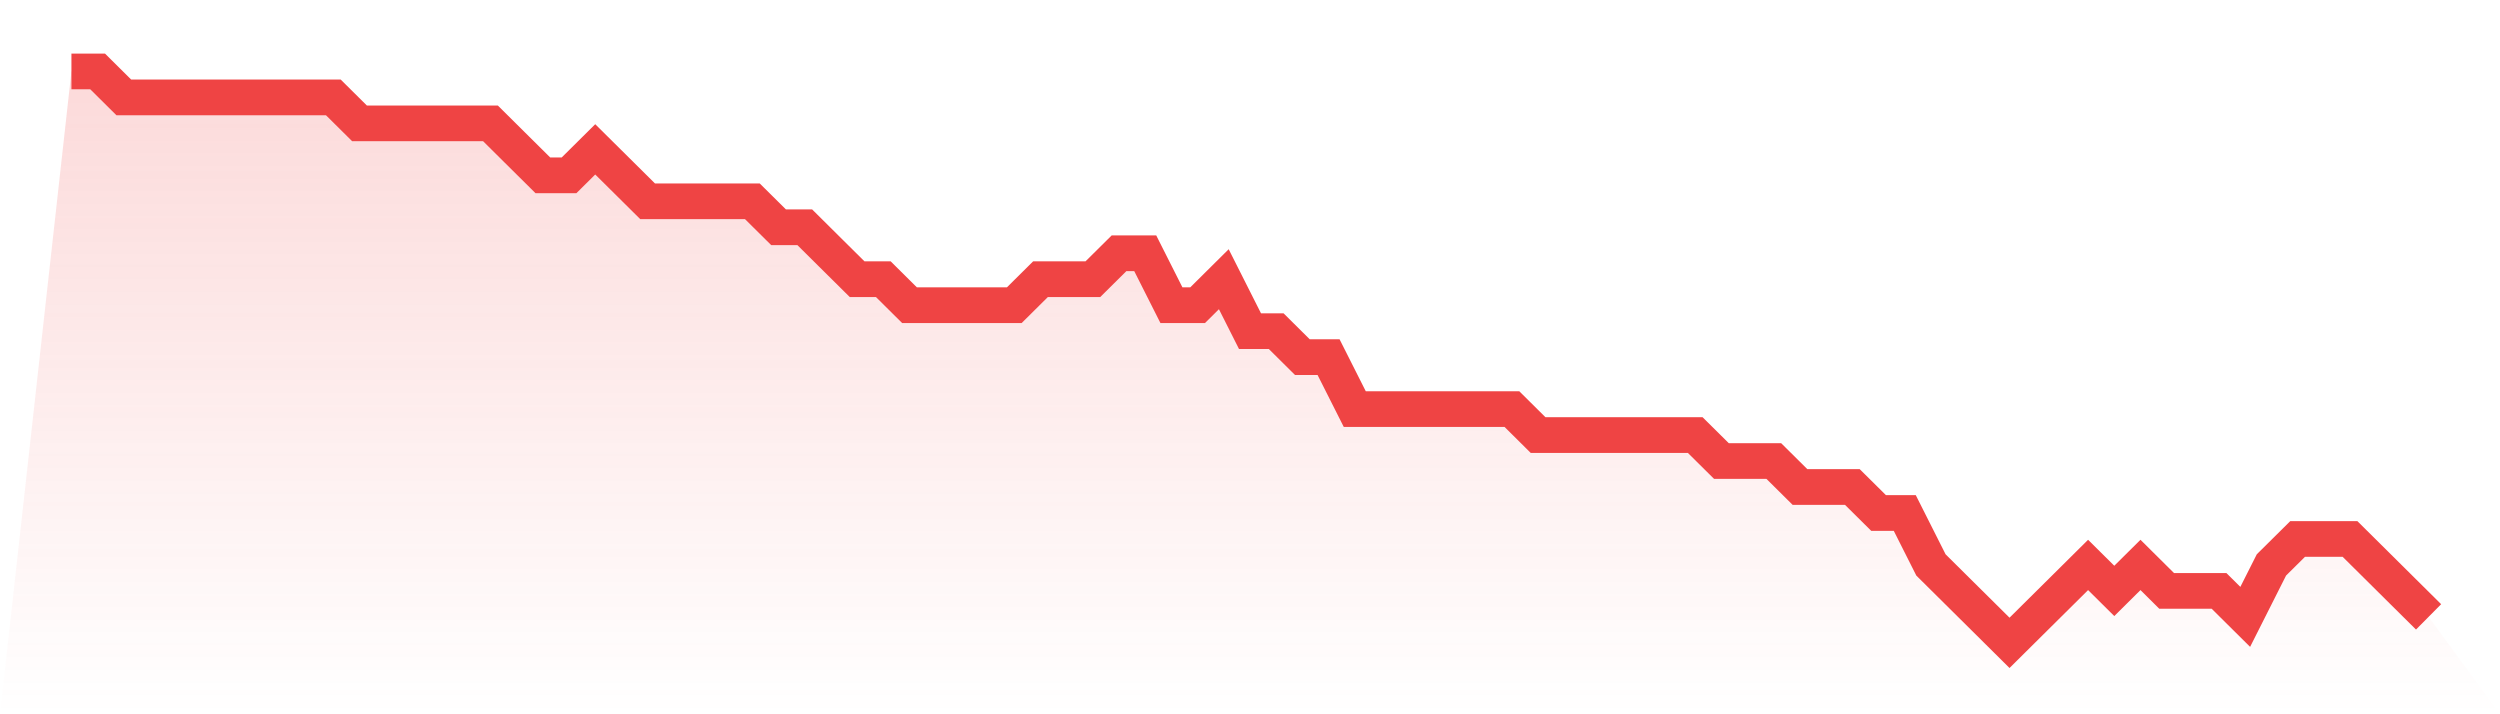
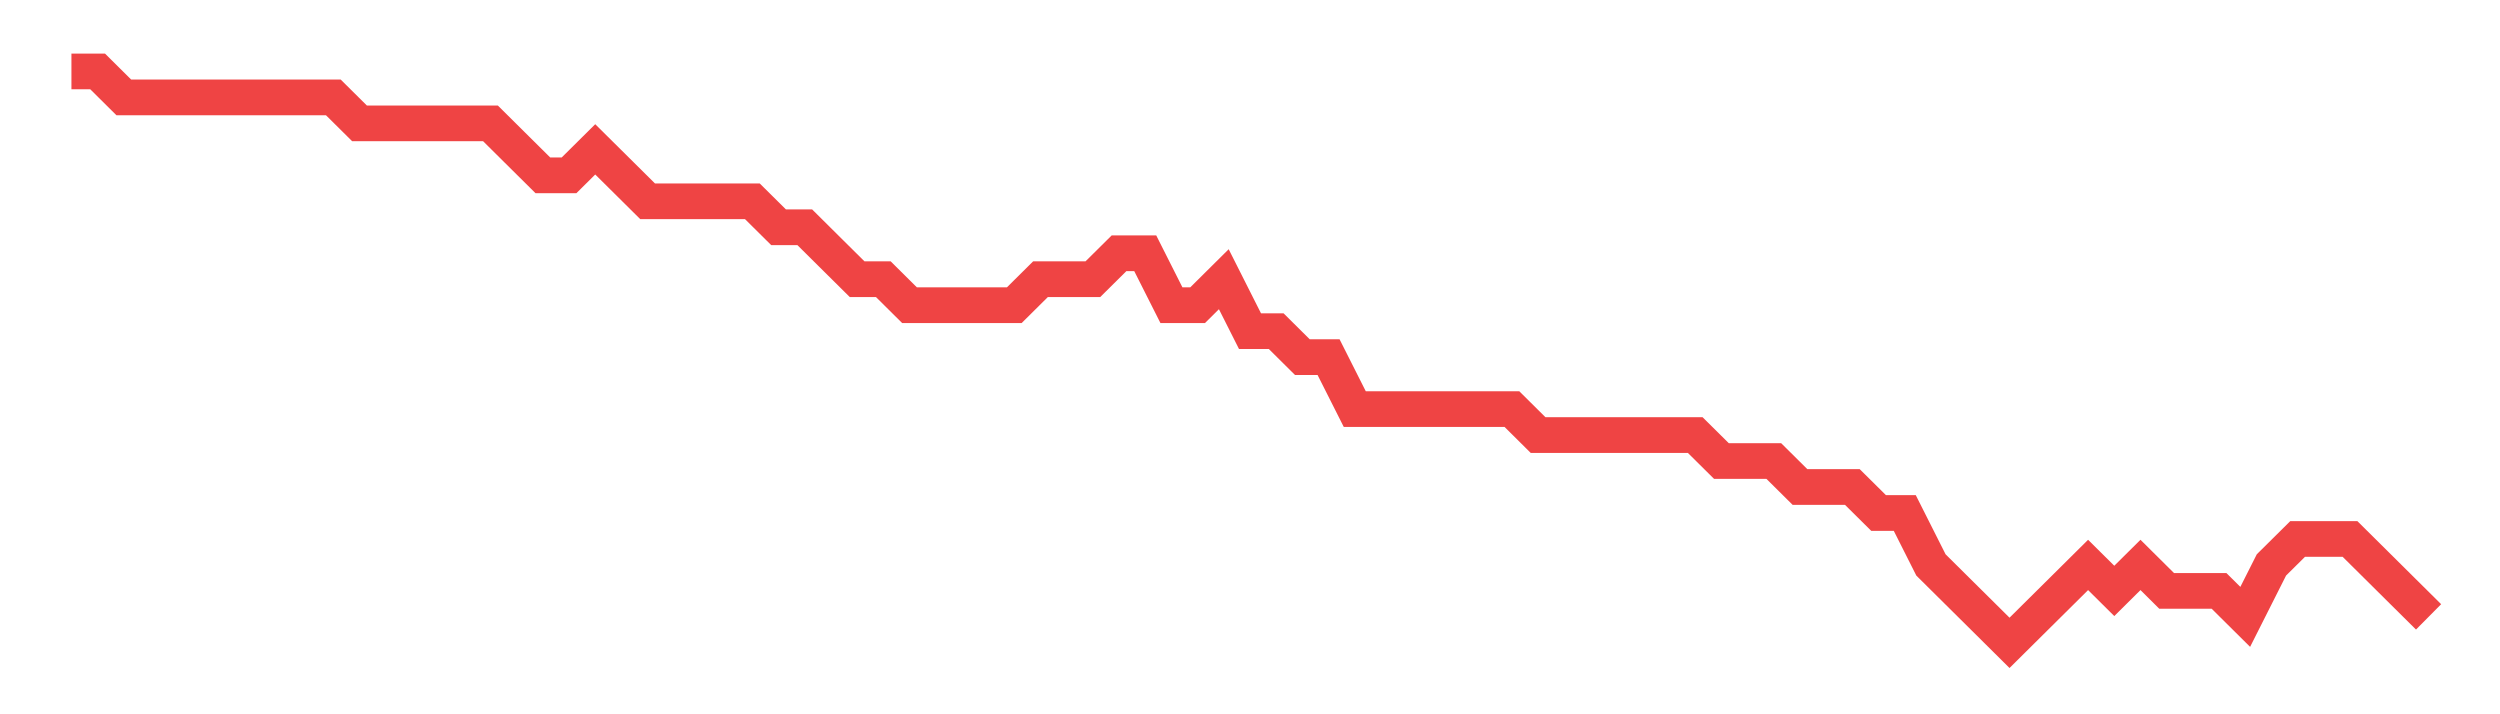
<svg xmlns="http://www.w3.org/2000/svg" viewBox="0 0 140 40">
  <defs>
    <linearGradient id="gradient" x1="0" x2="0" y1="0" y2="1">
      <stop offset="0%" stop-color="#ef4444" stop-opacity="0.2" />
      <stop offset="100%" stop-color="#ef4444" stop-opacity="0" />
    </linearGradient>
  </defs>
-   <path d="M4,4 L4,4 L5.467,4 L6.933,5.455 L8.4,5.455 L9.867,5.455 L11.333,5.455 L12.8,5.455 L14.267,5.455 L15.733,5.455 L17.2,5.455 L18.667,5.455 L20.133,6.909 L21.6,6.909 L23.067,6.909 L24.533,6.909 L26,6.909 L27.467,6.909 L28.933,8.364 L30.4,9.818 L31.867,9.818 L33.333,8.364 L34.8,9.818 L36.267,11.273 L37.733,11.273 L39.2,11.273 L40.667,11.273 L42.133,11.273 L43.6,12.727 L45.067,12.727 L46.533,14.182 L48,15.636 L49.467,15.636 L50.933,17.091 L52.4,17.091 L53.867,17.091 L55.333,17.091 L56.8,17.091 L58.267,15.636 L59.733,15.636 L61.2,15.636 L62.667,14.182 L64.133,14.182 L65.6,17.091 L67.067,17.091 L68.533,15.636 L70,18.545 L71.467,18.545 L72.933,20 L74.4,20 L75.867,22.909 L77.333,22.909 L78.8,22.909 L80.267,22.909 L81.733,22.909 L83.2,22.909 L84.667,22.909 L86.133,24.364 L87.6,24.364 L89.067,24.364 L90.533,24.364 L92,24.364 L93.467,24.364 L94.933,24.364 L96.4,25.818 L97.867,25.818 L99.333,25.818 L100.8,27.273 L102.267,27.273 L103.733,27.273 L105.2,28.727 L106.667,28.727 L108.133,31.636 L109.6,33.091 L111.067,34.545 L112.533,36 L114,34.545 L115.467,33.091 L116.933,31.636 L118.4,33.091 L119.867,31.636 L121.333,33.091 L122.8,33.091 L124.267,33.091 L125.733,34.545 L127.2,31.636 L128.667,30.182 L130.133,30.182 L131.6,30.182 L133.067,31.636 L134.533,33.091 L136,34.545 L140,40 L0,40 z" fill="url(#gradient)" />
  <path d="M4,4 L4,4 L5.467,4 L6.933,5.455 L8.4,5.455 L9.867,5.455 L11.333,5.455 L12.8,5.455 L14.267,5.455 L15.733,5.455 L17.2,5.455 L18.667,5.455 L20.133,6.909 L21.6,6.909 L23.067,6.909 L24.533,6.909 L26,6.909 L27.467,6.909 L28.933,8.364 L30.4,9.818 L31.867,9.818 L33.333,8.364 L34.8,9.818 L36.267,11.273 L37.733,11.273 L39.2,11.273 L40.667,11.273 L42.133,11.273 L43.6,12.727 L45.067,12.727 L46.533,14.182 L48,15.636 L49.467,15.636 L50.933,17.091 L52.4,17.091 L53.867,17.091 L55.333,17.091 L56.8,17.091 L58.267,15.636 L59.733,15.636 L61.2,15.636 L62.667,14.182 L64.133,14.182 L65.6,17.091 L67.067,17.091 L68.533,15.636 L70,18.545 L71.467,18.545 L72.933,20 L74.4,20 L75.867,22.909 L77.333,22.909 L78.8,22.909 L80.267,22.909 L81.733,22.909 L83.2,22.909 L84.667,22.909 L86.133,24.364 L87.6,24.364 L89.067,24.364 L90.533,24.364 L92,24.364 L93.467,24.364 L94.933,24.364 L96.4,25.818 L97.867,25.818 L99.333,25.818 L100.8,27.273 L102.267,27.273 L103.733,27.273 L105.2,28.727 L106.667,28.727 L108.133,31.636 L109.6,33.091 L111.067,34.545 L112.533,36 L114,34.545 L115.467,33.091 L116.933,31.636 L118.4,33.091 L119.867,31.636 L121.333,33.091 L122.8,33.091 L124.267,33.091 L125.733,34.545 L127.2,31.636 L128.667,30.182 L130.133,30.182 L131.6,30.182 L133.067,31.636 L134.533,33.091 L136,34.545" fill="none" stroke="#ef4444" stroke-width="2" />
</svg>